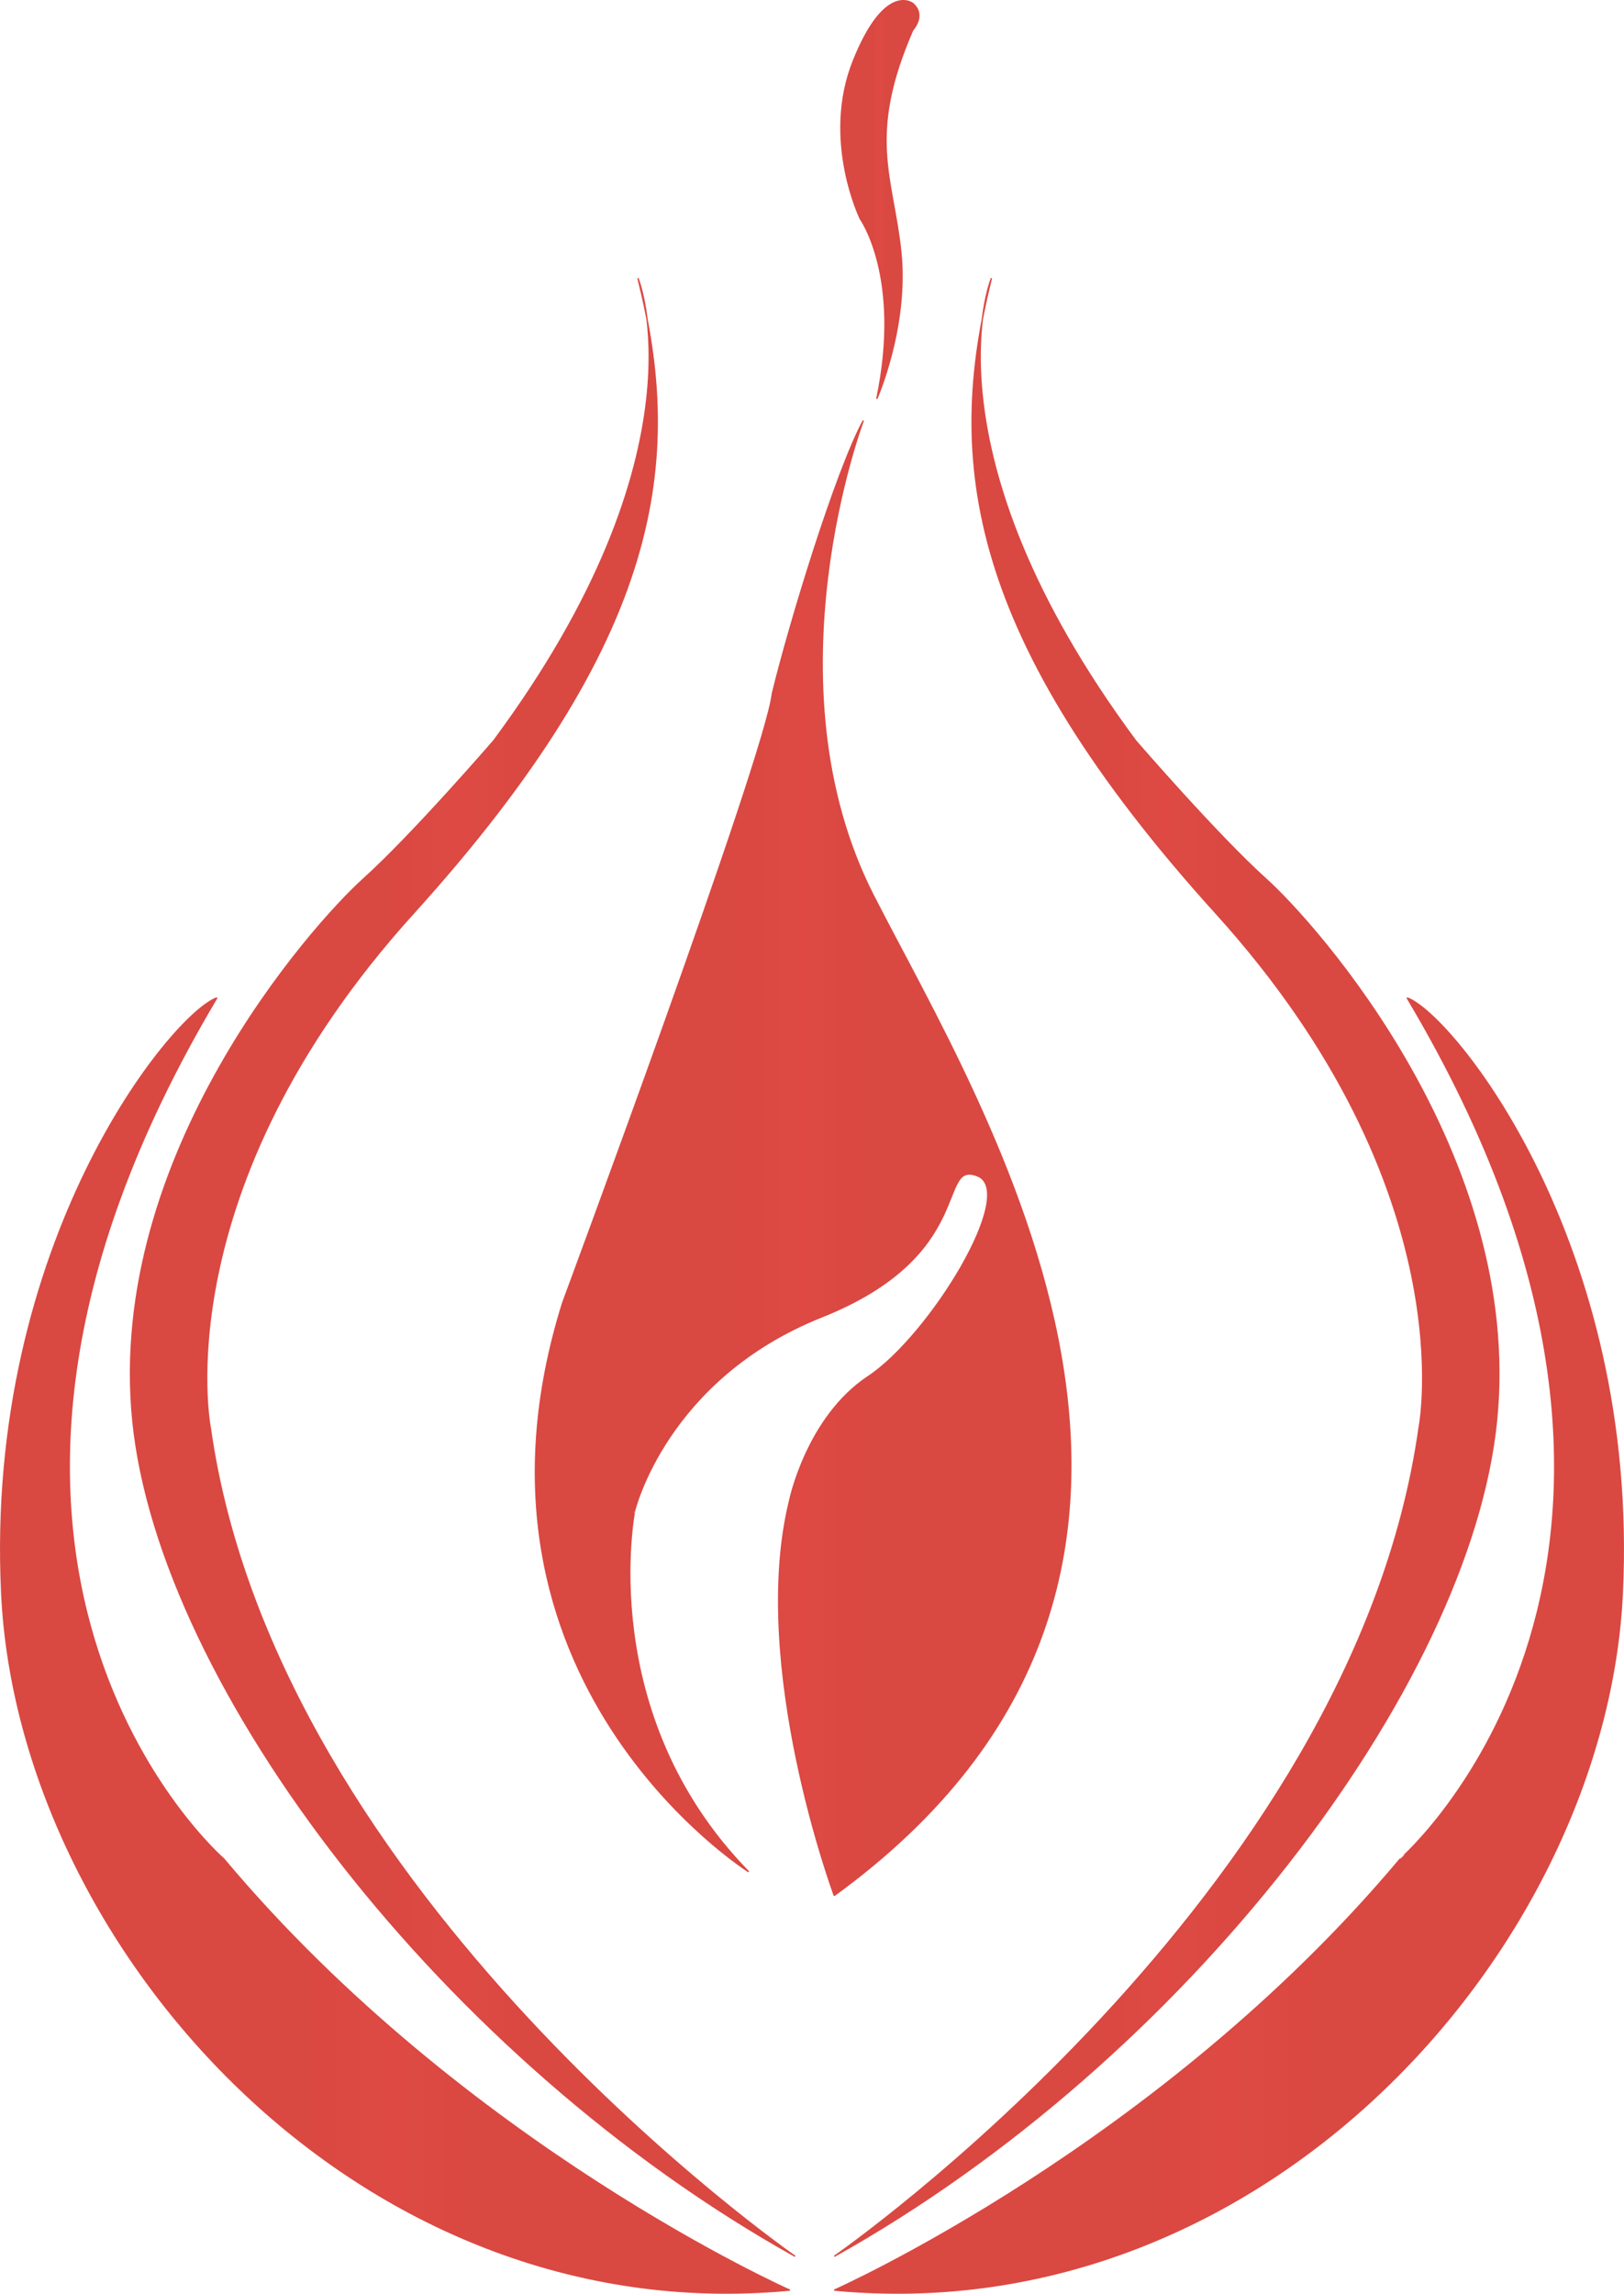
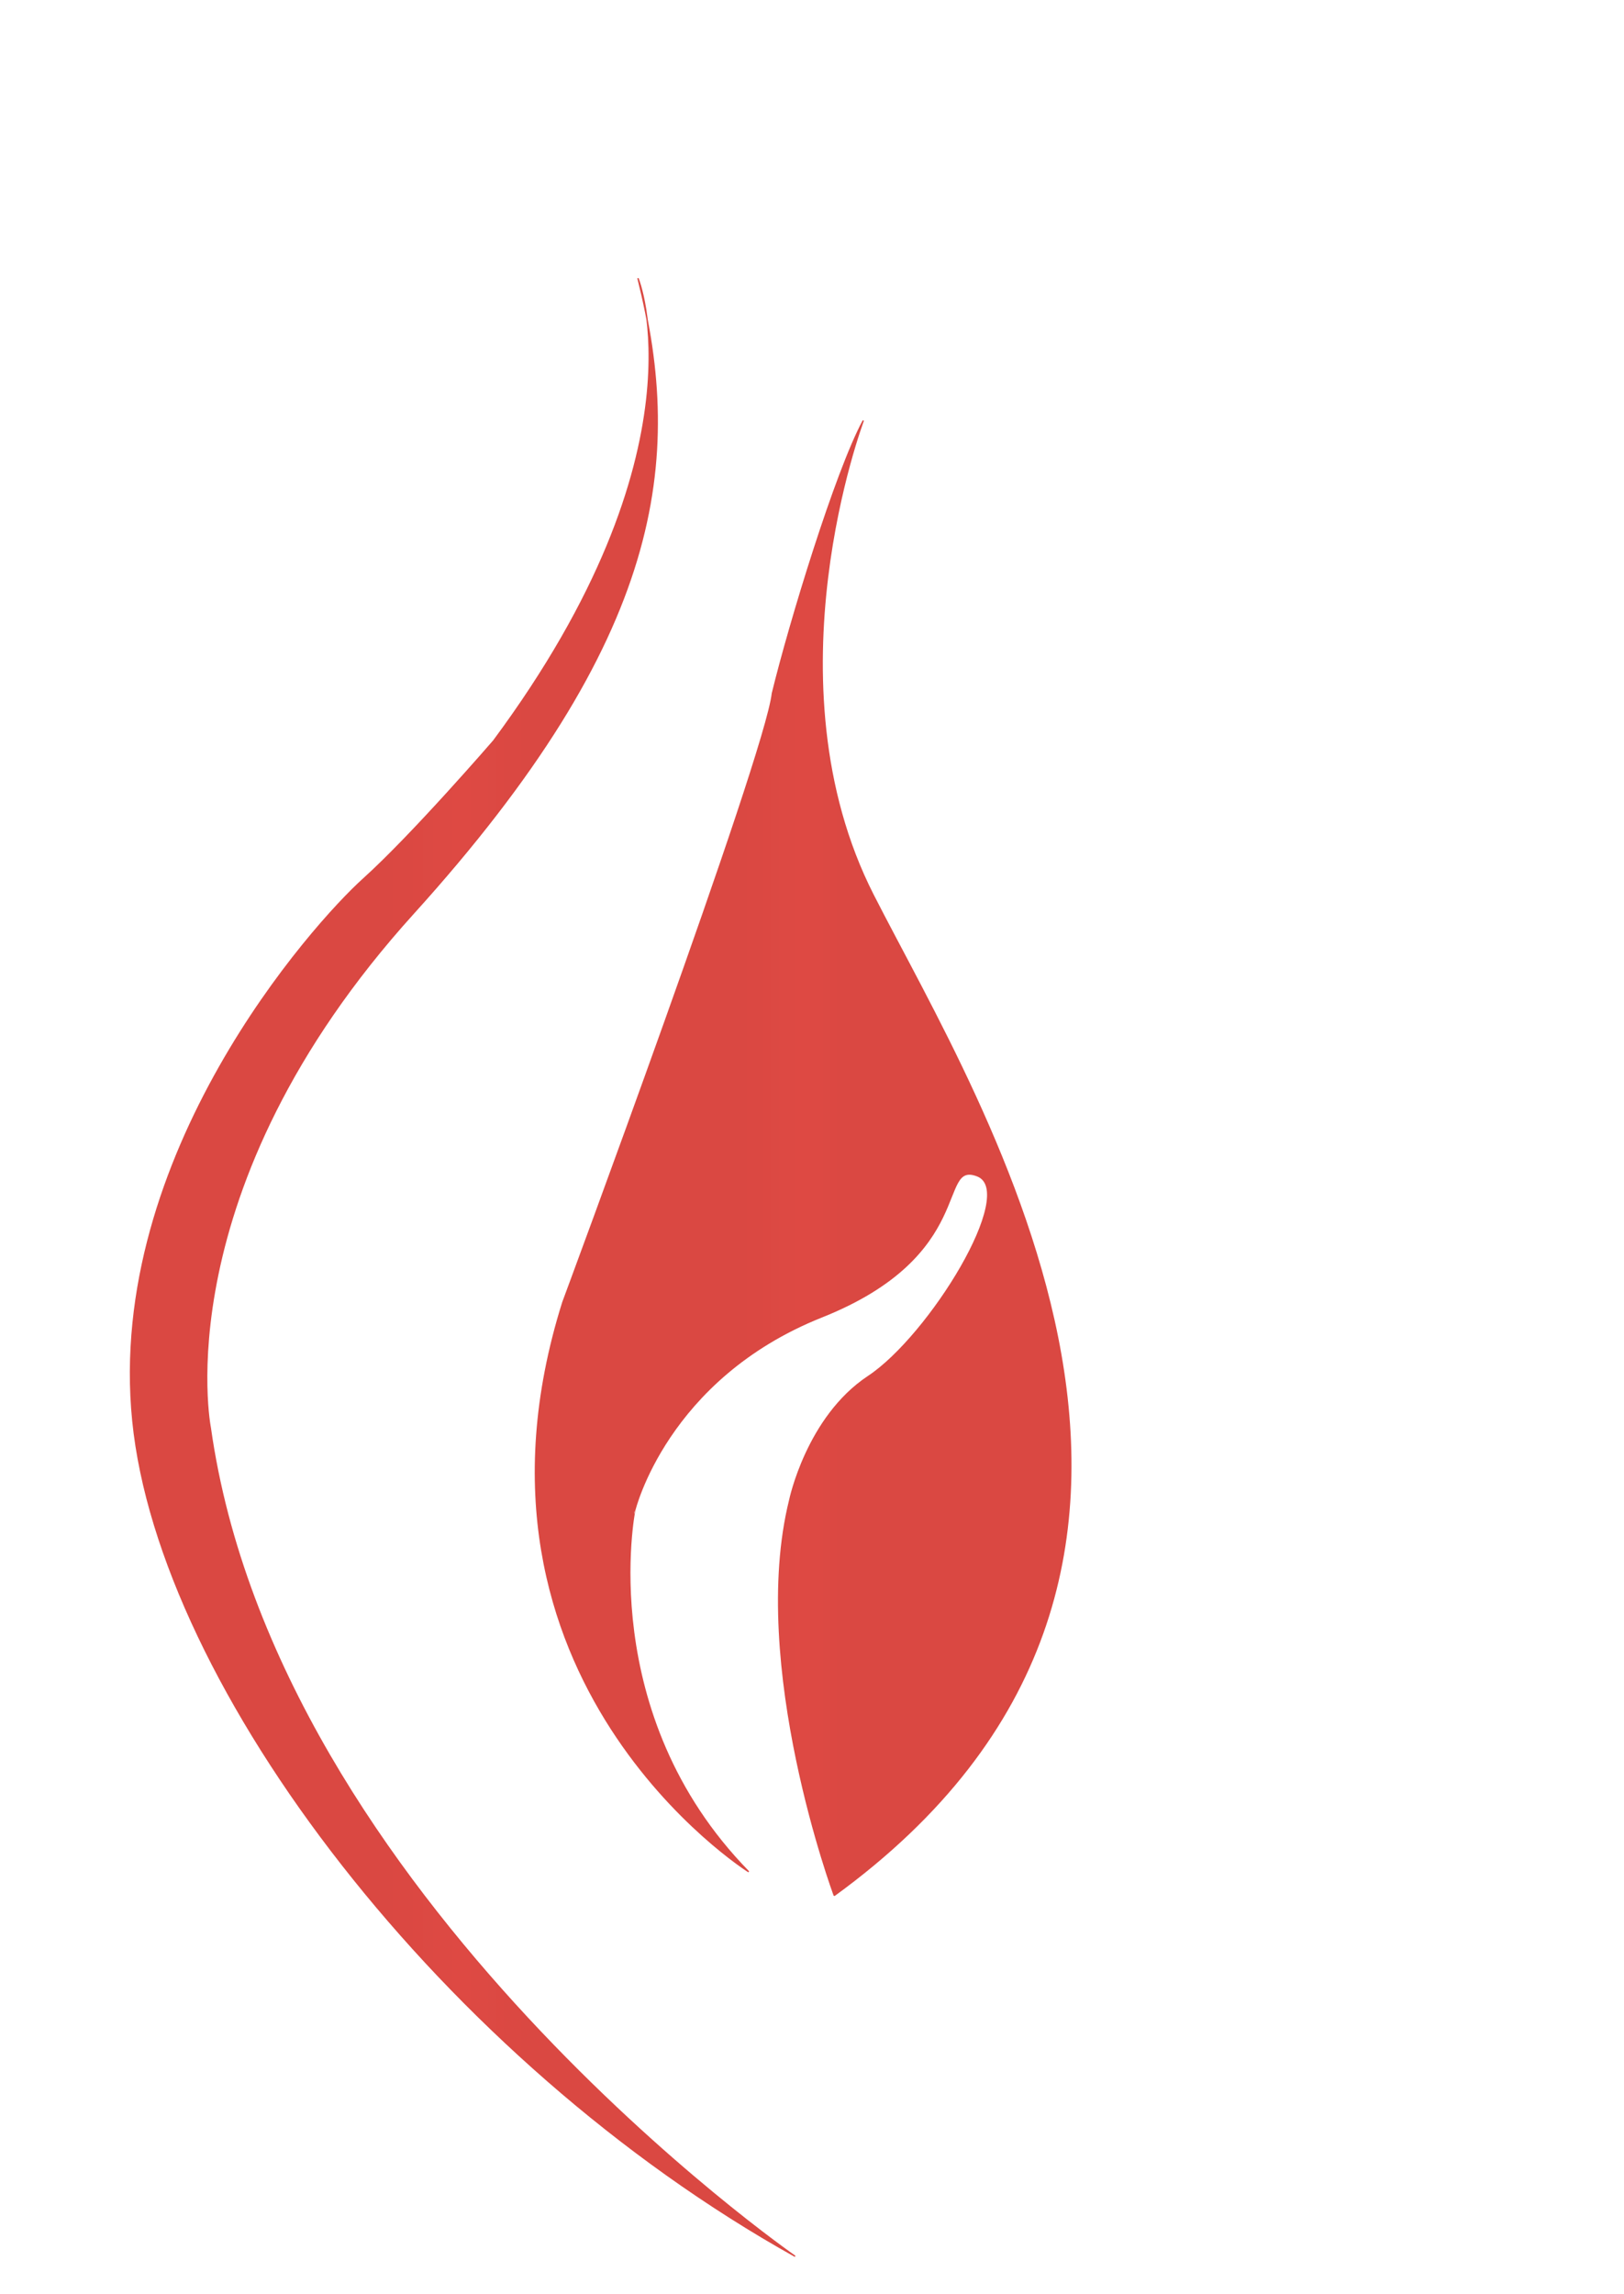
<svg xmlns="http://www.w3.org/2000/svg" xmlns:xlink="http://www.w3.org/1999/xlink" viewBox="0 0 1258.45 1777.26">
  <defs>
    <style>.cls-1,.cls-2,.cls-3,.cls-4,.cls-5,.cls-6{stroke:#da4842;stroke-miterlimit:0;}
            .cls-1{fill:url(#Безымянный_градиент_22);}
            .cls-2{fill:url(#Безымянный_градиент_22-2);}
            .cls-3{fill:url(#Безымянный_градиент_22-3);}
            .cls-4{fill:url(#Безымянный_градиент_22-4);}
            .cls-5{fill:url(#Безымянный_градиент_22-5);}
            .cls-6{fill:url(#Безымянный_градиент_22-6);}
            </style>
    <linearGradient id="Безымянный_градиент_22" x1="101.12" y1="981.9" x2="616.14" y2="981.9" gradientUnits="userSpaceOnUse">
      <stop offset="0" stop-color="#da4842" />
      <stop offset="0.24" stop-color="#da4842" />
      <stop offset="0.38" stop-color="#da4842" />
      <stop offset="0.5" stop-color="#de4943" />
      <stop offset="0.6" stop-color="#da4842" />
      <stop offset="0.69" stop-color="#da4842" />
      <stop offset="0.78" stop-color="#da4842" />
      <stop offset="0.86" stop-color="#da4842" />
      <stop offset="0.93" stop-color="#da4842" />
      <stop offset="1" stop-color="#da4842" />
      <stop offset="1" stop-color="#da4842" />
    </linearGradient>
    <linearGradient id="Безымянный_градиент_22-2" x1="0.5" y1="1274.97" x2="611.97" y2="1274.97" xlink:href="#Безымянный_градиент_22" />
    <linearGradient id="Безымянный_градиент_22-3" x1="-443.82" y1="981.9" x2="71.2" y2="981.9" gradientTransform="matrix(-1, 0, 0, 1, 717.68, 0)" xlink:href="#Безымянный_градиент_22" />
    <linearGradient id="Безымянный_градиент_22-4" x1="-645.05" y1="1274.97" x2="-33.59" y2="1274.97" gradientTransform="matrix(-1, 0, 0, 1, 612.89, 0)" xlink:href="#Безымянный_градиент_22" />
    <linearGradient id="Безымянный_градиент_22-5" x1="414.88" y1="897.26" x2="829.81" y2="897.26" xlink:href="#Безымянный_градиент_22" />
    <linearGradient id="Безымянный_градиент_22-6" x1="651.67" y1="154.75" x2="712.05" y2="154.75" xlink:href="#Безымянный_градиент_22" />
  </defs>
  <g id="Слой_2" data-name="Слой 2">
    <g id="Слой_3" data-name="Слой 3">
      <path class="cls-1" d="M494.35,215.56S549.5,348.83,382.52,574c0,0-62.81,72.76-101.11,107.23S82.26,895,102.94,1101s241.28,495.58,513.2,647.24c0,0-402.13-278.55-453.2-642.13,0,0-36.76-183.83,157.28-398.3S529.58,356.49,494.35,215.56Z" />
    </g>
    <g id="Слой_2-2" data-name="Слой 2">
-       <path class="cls-2" d="M173.41,1440.32C359.54,1662.45,612,1774.43,612,1774.43,277.32,1806.16,14.43,1507.88,1.33,1234.79c-13-271.91,131.85-449.07,166.72-461.62C-92.37,1210.28,173.41,1440.32,173.41,1440.32Z" />
-     </g>
+       </g>
    <g id="Слой_3_копия_" data-name="Слой 3 (копия)">
-       <path class="cls-3" d="M768.27,215.56S713.12,348.83,880.1,574c0,0,62.8,72.76,101.1,107.23S1180.35,895,1159.67,1101s-241.28,495.58-513.19,647.24c0,0,402.13-278.55,453.19-642.13,0,0,36.77-183.83-157.28-398.3S733,356.49,768.27,215.56Z" />
-     </g>
+       </g>
    <g id="Слой_2_копия_" data-name="Слой 2 (копия)">
-       <path class="cls-4" d="M1090.39,773.17c34.88,12.55,179.77,189.71,166.73,461.62-13.1,273.09-276,571.37-610.64,539.64,0,0,252.42-112,438.55-334.11C1085,1440.32,1350.82,1210.28,1090.39,773.17Z" />
-     </g>
+       </g>
    <g id="Слой_7" data-name="Слой 7">
      <path class="cls-5" d="M580.14,1450.28s-235.92-148.59-144-441.19c0,0,157-422.81,162.38-471.83,13.45-55.15,49-171.57,70.47-211.4,0,0-76.6,202.21,7.66,367.66S990.1,1219,646.48,1468.66c0,0-66.26-178.46-34.51-306.38,0,0,13.36-64.34,60.85-95.74S789,923.3,757.33,911.05s0,61.27-120.51,109.27-145,150.13-145,150.13S460.14,1327.73,580.14,1450.28Z" />
    </g>
    <g id="Слой_8" data-name="Слой 8">
-       <path class="cls-6" d="M707.29,2.62s-21.45-16.85-46,44.43,5.36,122.55,5.36,122.55,32.47,45.19,12.79,139.4c0,0,24.74-55.91,18.61-114.12S671.29,106,707.29,23.3C707.29,23.3,718,11.81,707.29,2.62Z" />
-     </g>
+       </g>
  </g>
</svg>